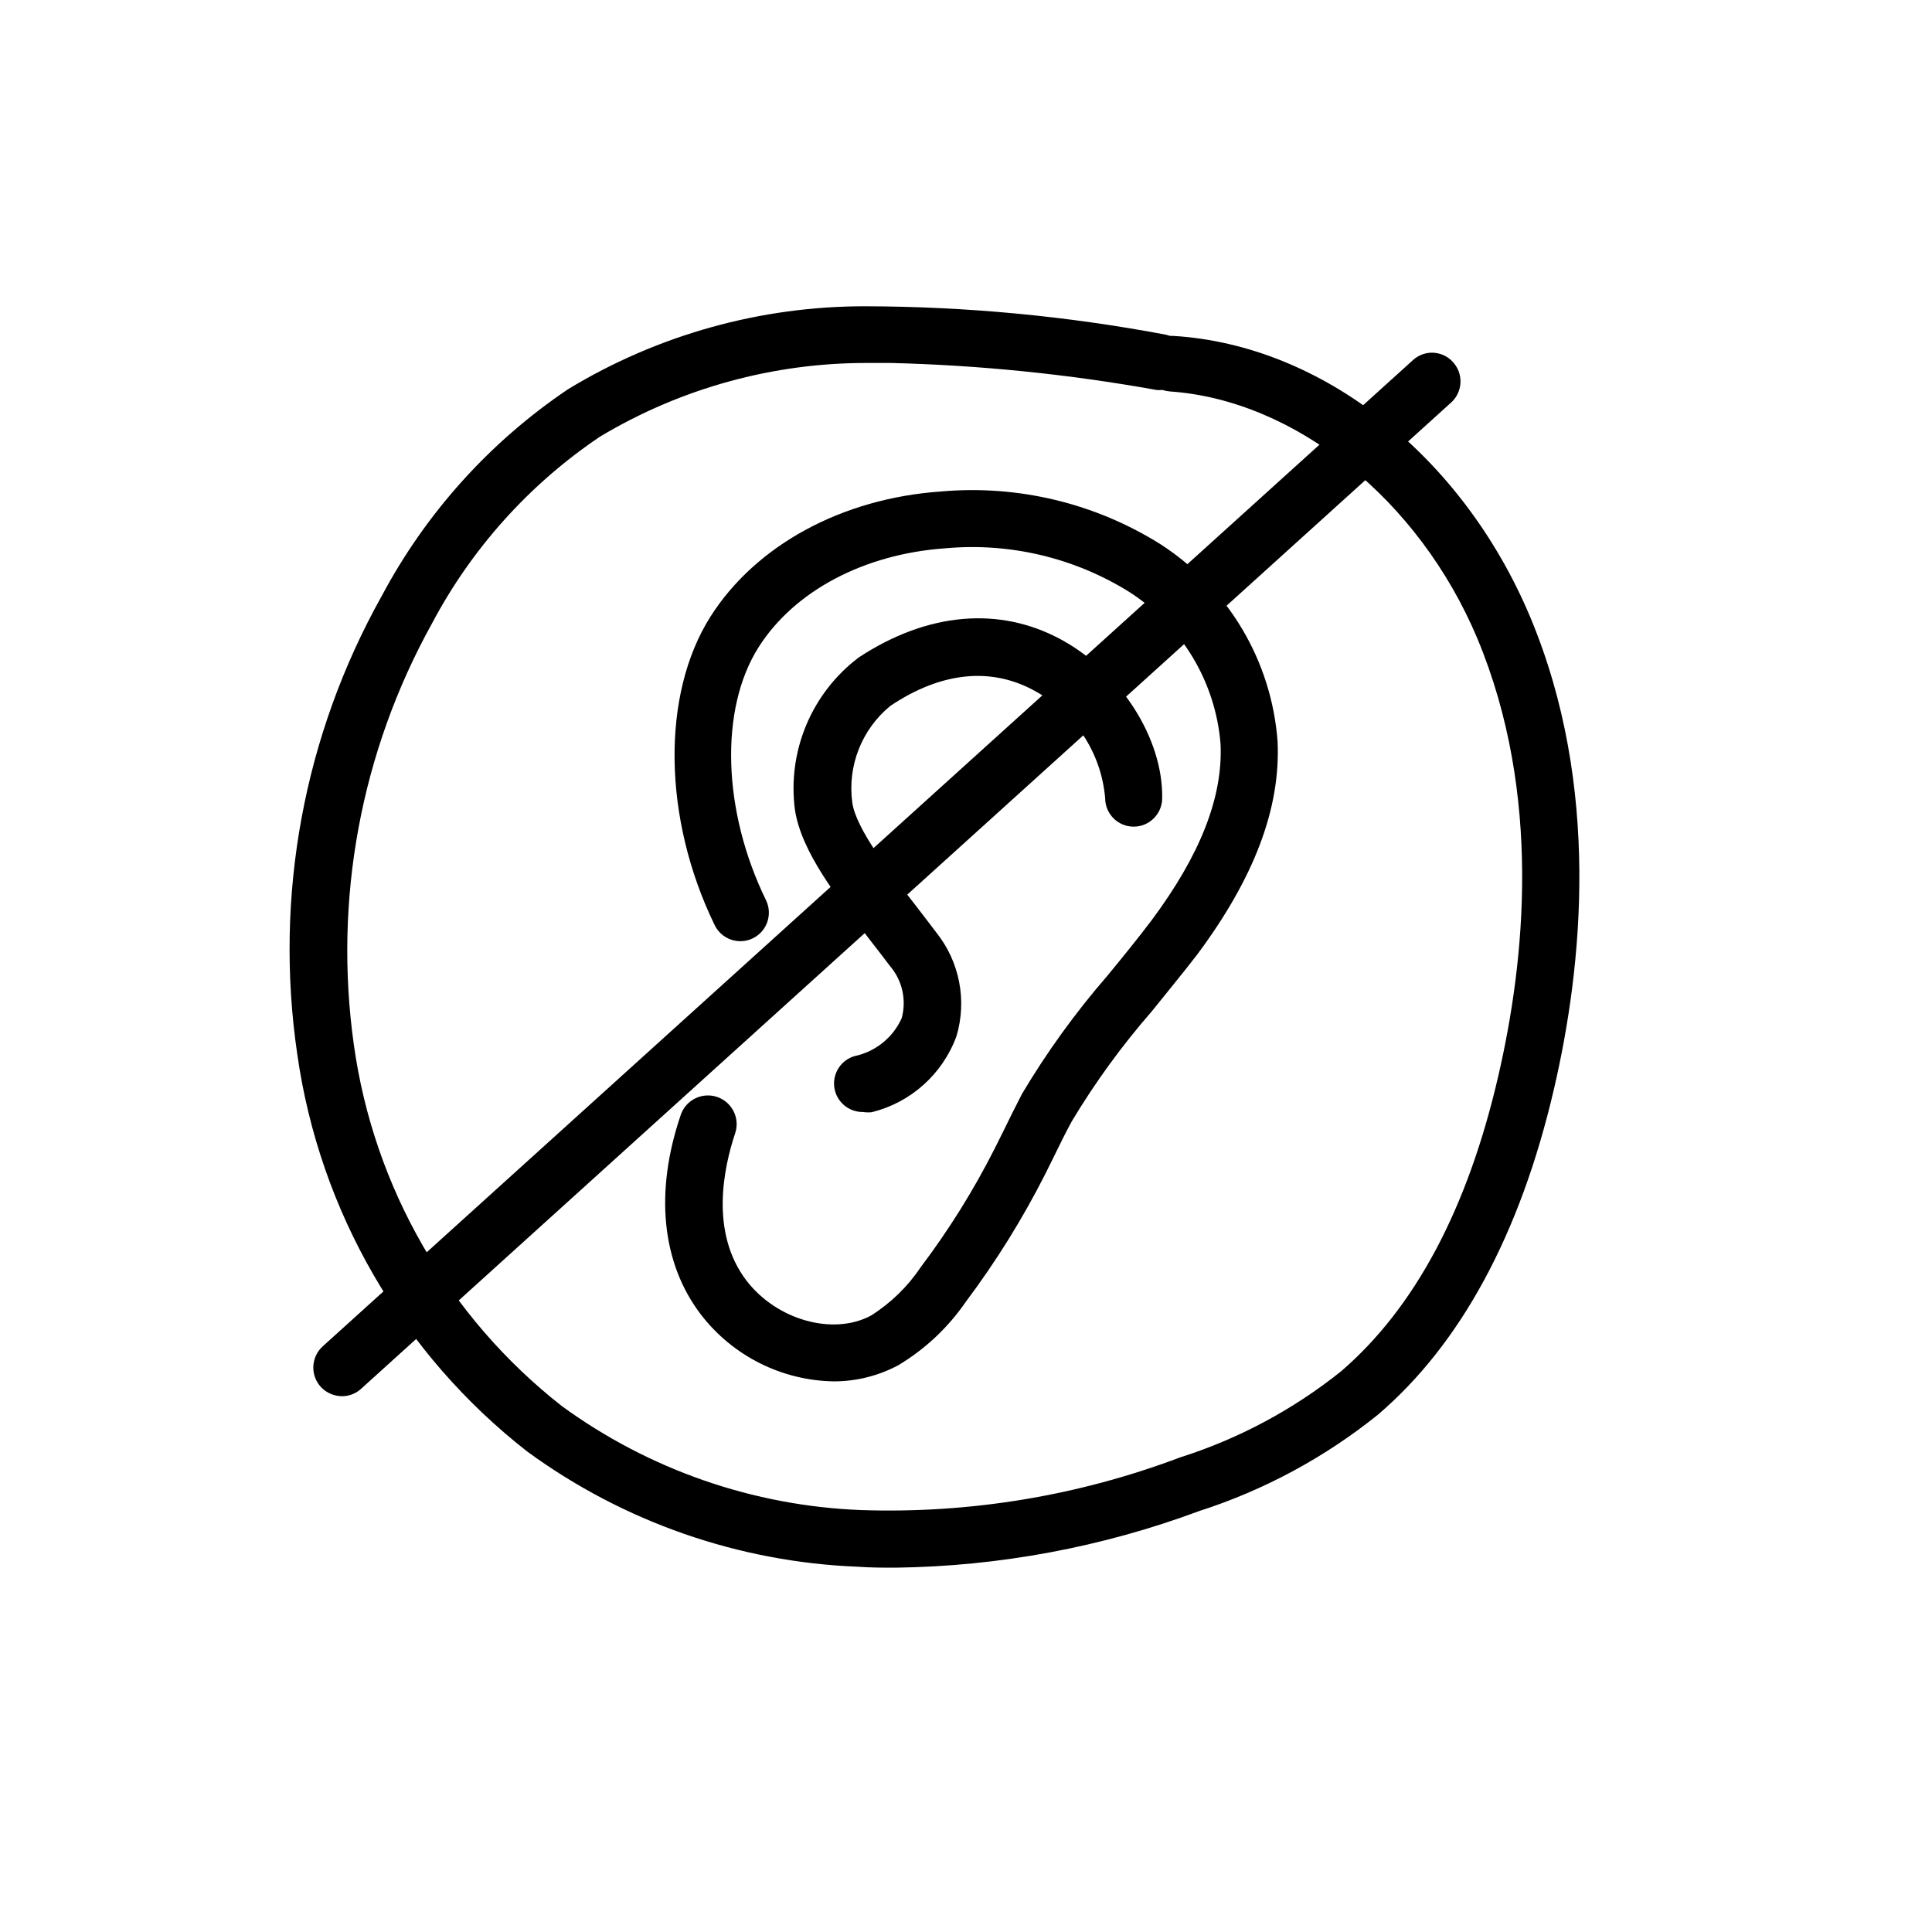
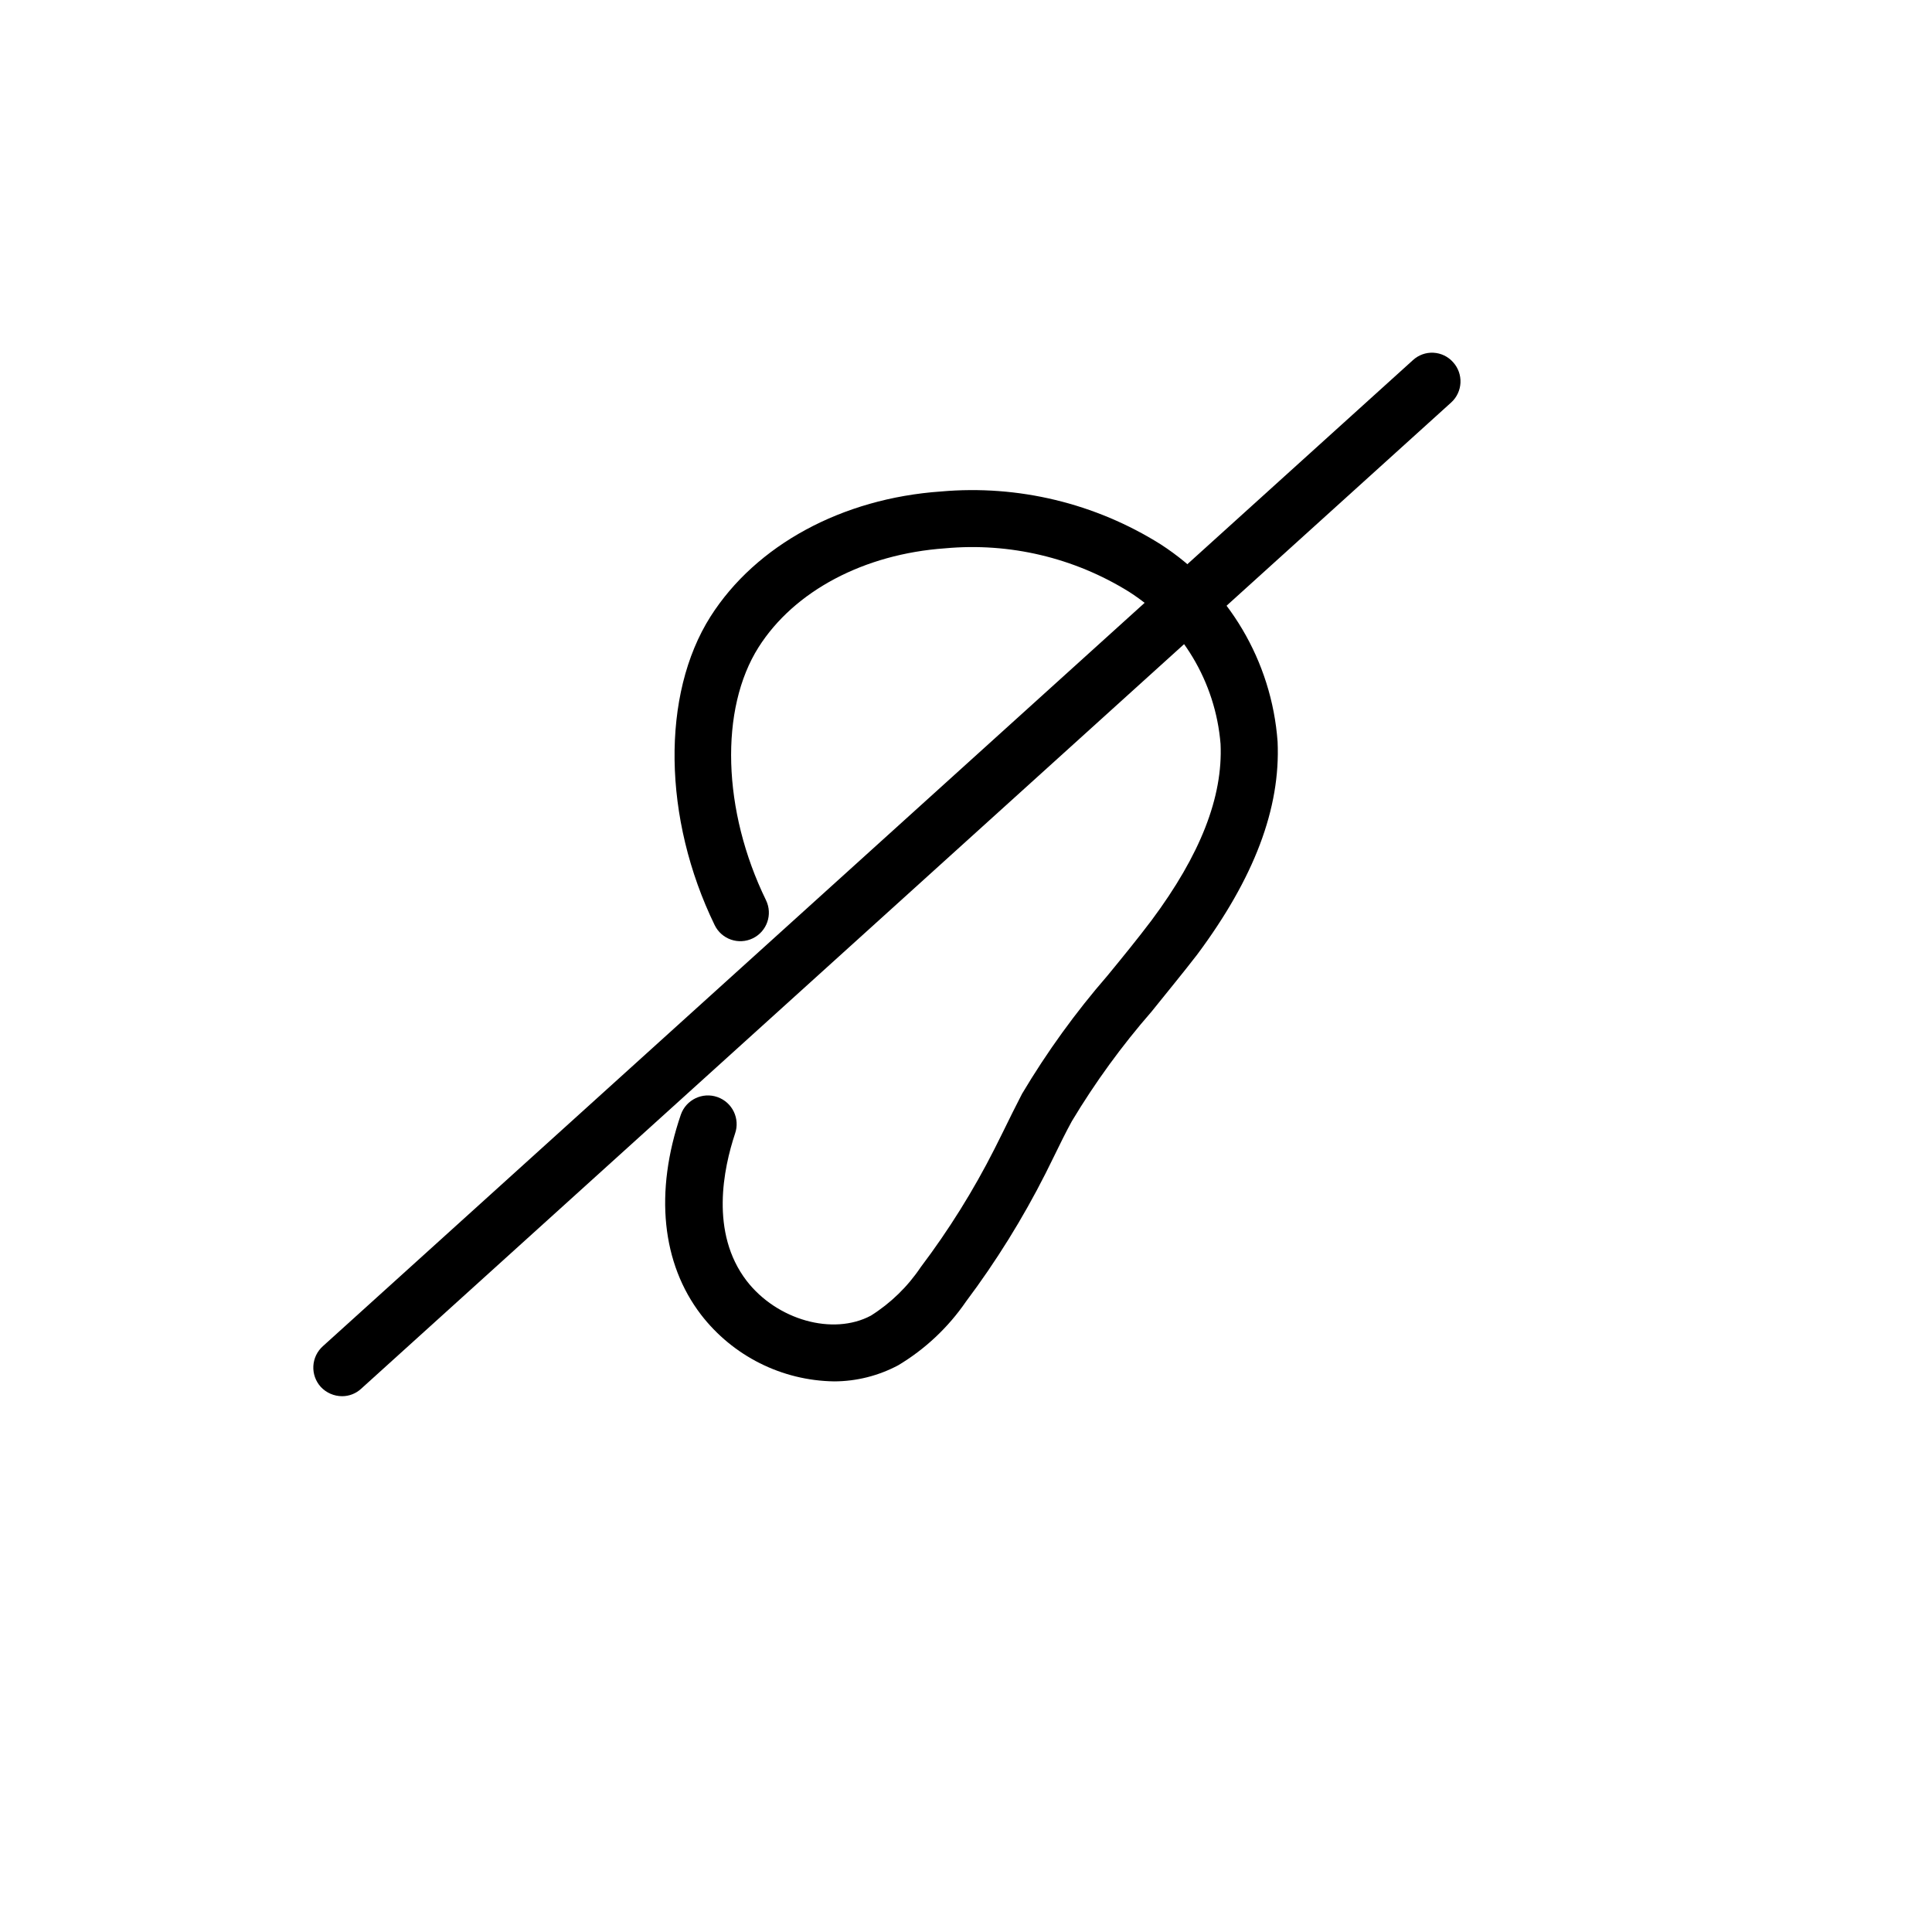
<svg xmlns="http://www.w3.org/2000/svg" fill="#000000" width="800px" height="800px" version="1.1" viewBox="144 144 512 512">
  <g>
    <path d="m234.65 514.01c-2.141-0.012-4.184-0.902-5.644-2.469-1.359-1.5-2.07-3.484-1.965-5.508 0.105-2.023 1.012-3.922 2.519-5.273l288.89-261.33c1.473-1.352 3.43-2.059 5.43-1.953s3.875 1.008 5.199 2.508c1.352 1.484 2.055 3.441 1.961 5.445s-0.98 3.887-2.465 5.234l-288.88 261.38c-1.371 1.266-3.172 1.969-5.039 1.965z" />
    <path d="m365.04 510.08c-13.84-0.203-26.828-6.719-35.27-17.684-10.375-13.555-12.391-32.395-5.34-53.004 1.391-3.965 5.734-6.051 9.699-4.66 3.965 1.395 6.051 5.734 4.66 9.699-3.023 9.117-6.699 26.25 3.074 38.996 8.012 10.379 22.871 14.609 32.949 9.219 5.25-3.312 9.746-7.688 13.199-12.848 7.434-9.844 13.977-20.328 19.547-31.336l2.266-4.535c1.613-3.324 3.273-6.648 5.039-10.078v0.004c6.598-11.082 14.168-21.551 22.621-31.289 3.93-4.785 7.961-9.723 11.688-14.66 12.949-17.383 18.941-32.695 18.289-46.754-1.34-16.48-10.305-31.391-24.23-40.305-14.566-9.055-31.691-13.109-48.77-11.535-21.461 1.512-39.953 11.285-49.422 26.199-10.379 16.375-9.621 43.328 1.965 67.059l-0.004-0.004c1.824 3.758 0.258 8.277-3.5 10.102-3.758 1.824-8.277 0.254-10.102-3.5-13.754-28.266-14.207-61.113-1.109-81.77 12.043-18.941 34.863-31.336 61.113-33.152 20.406-1.805 40.84 3.113 58.191 14.008 17.953 11.613 29.422 30.973 30.984 52.297 0.805 17.684-6.195 36.125-21.312 56.426-3.879 5.039-8.062 10.078-12.09 15.113-7.875 9.035-14.941 18.746-21.109 29.02-1.664 3.023-3.176 6.144-4.684 9.219l-2.316 4.684-0.004 0.004c-6.016 11.895-13.062 23.242-21.059 33.906-4.699 6.848-10.816 12.605-17.938 16.875-5.238 2.801-11.086 4.273-17.027 4.285z" />
-     <path d="m372.69 438.69c-3.781 0.051-7.016-2.699-7.578-6.438-0.559-3.738 1.73-7.316 5.363-8.375 5.539-1.16 10.188-4.906 12.492-10.074 1.312-4.836 0.141-10.008-3.121-13.805-1.613-2.168-3.426-4.484-5.34-6.953-8.516-11.086-18.191-23.277-19.852-34.512-0.988-7.613 0.055-15.355 3.031-22.434 2.973-7.082 7.766-13.246 13.895-17.871 18.238-11.992 37.383-13.652 53.809-4.637 15.668 8.566 26.852 26.199 26.602 41.918 0 4.176-3.383 7.559-7.559 7.559-4.172 0-7.555-3.383-7.555-7.559-1.035-12.047-8.086-22.754-18.742-28.465-11.488-6.297-24.688-5.039-38.188 4.031h-0.004c-7.586 6.215-11.402 15.926-10.074 25.645 1.008 7.004 10.078 18.641 16.727 27.156 1.965 2.57 3.879 5.039 5.543 7.254 6.16 7.727 8.156 17.98 5.34 27.457-3.664 10.023-12.066 17.574-22.422 20.152-0.785 0.09-1.582 0.07-2.367-0.051z" />
-     <path d="m381.41 559.45c-3.375 0-6.699 0-10.078-0.25h0.004c-31.59-1.238-62.094-11.867-87.613-30.531-33.203-25.91-55.059-63.695-60.961-105.4-6.121-41.781 1.742-84.418 22.371-121.27 11.727-22.066 28.699-40.906 49.422-54.863 23.797-14.441 51.113-22.039 78.949-21.969 26.621 0.07 53.184 2.586 79.348 7.508l1.309 0.352h0.906c39.398 2.469 76.477 31.738 94.465 74.512 18.793 44.891 13.805 92.75 6.297 125-8.965 38.645-24.836 67.715-46.648 86.355-14.09 11.344-30.141 20.004-47.359 25.543-25.746 9.57-52.945 14.648-80.41 15.012zm-1.559-319.26h-5.797c-25.035-0.09-49.617 6.668-71.086 19.547-18.699 12.605-34 29.637-44.535 49.574-18.824 33.969-26.074 73.141-20.656 111.59 5.289 37.84 25.047 72.152 55.113 95.723 23.113 16.855 50.719 26.449 79.301 27.559 28.824 0.973 57.559-3.769 84.539-13.953 15.508-4.922 29.973-12.656 42.672-22.824 19.449-16.727 33.504-42.875 41.668-78.293 7.004-30.23 11.688-74.562-5.543-115.88-15.516-36.93-48.266-63.176-81.465-65.496-0.703-0.055-1.395-0.191-2.066-0.402-0.52 0.074-1.043 0.074-1.562 0-23.309-4.184-46.906-6.574-70.582-7.152z" />
  </g>
</svg>